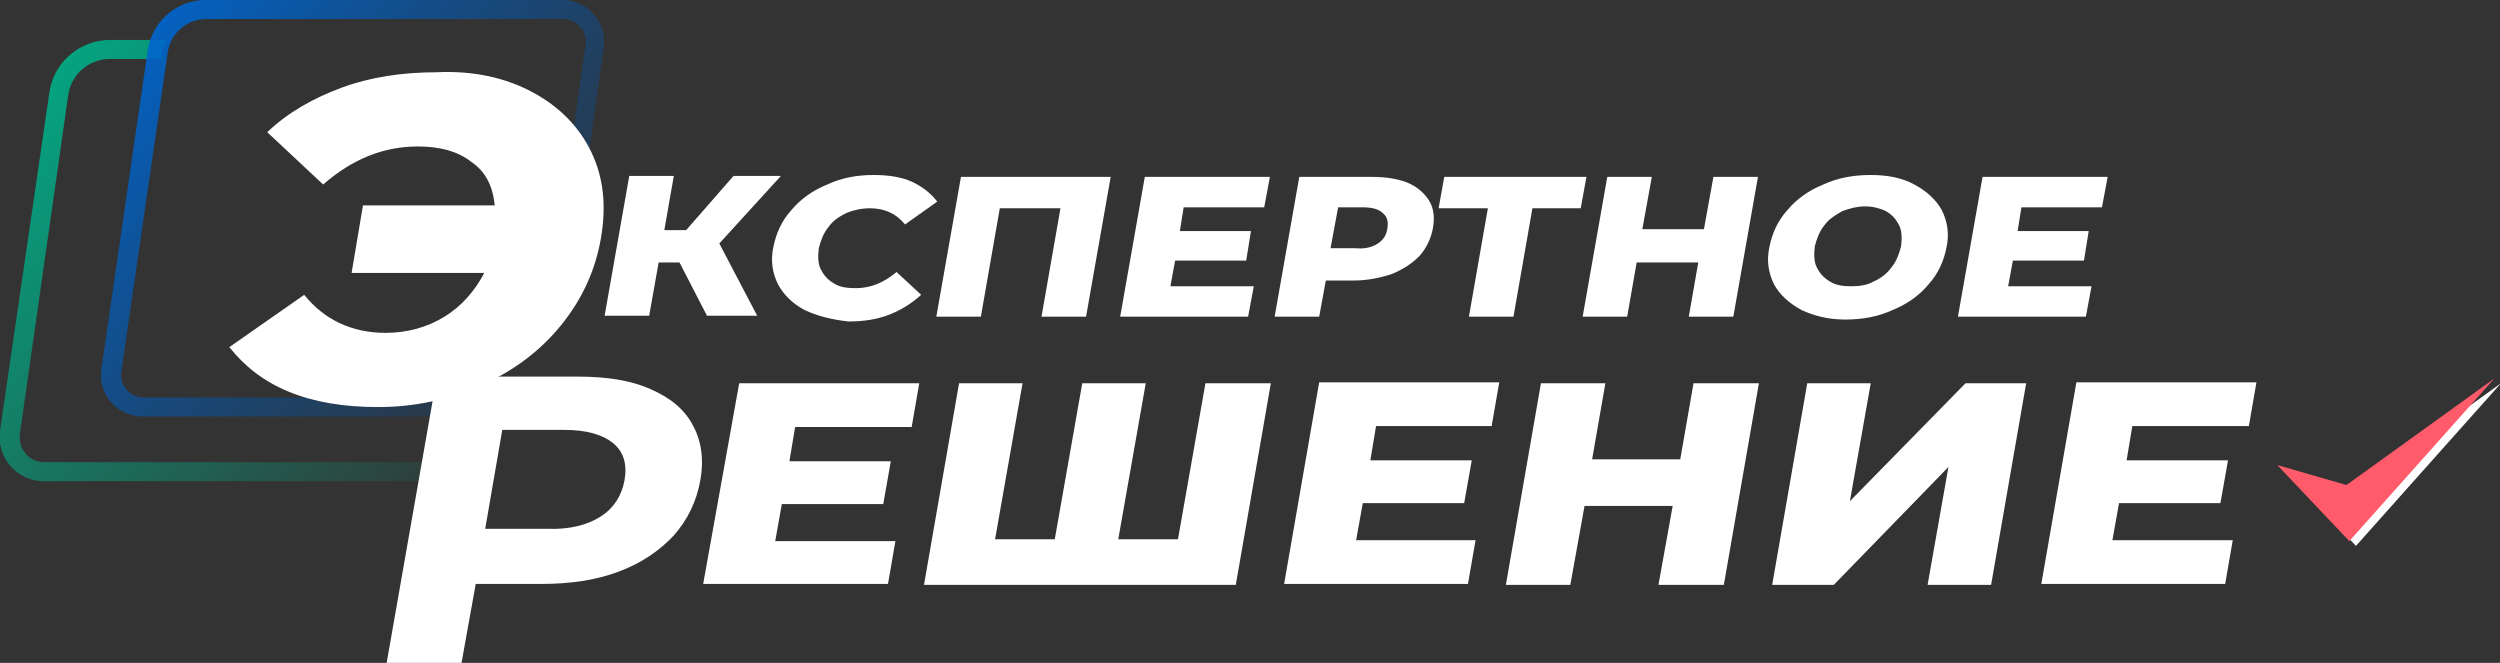
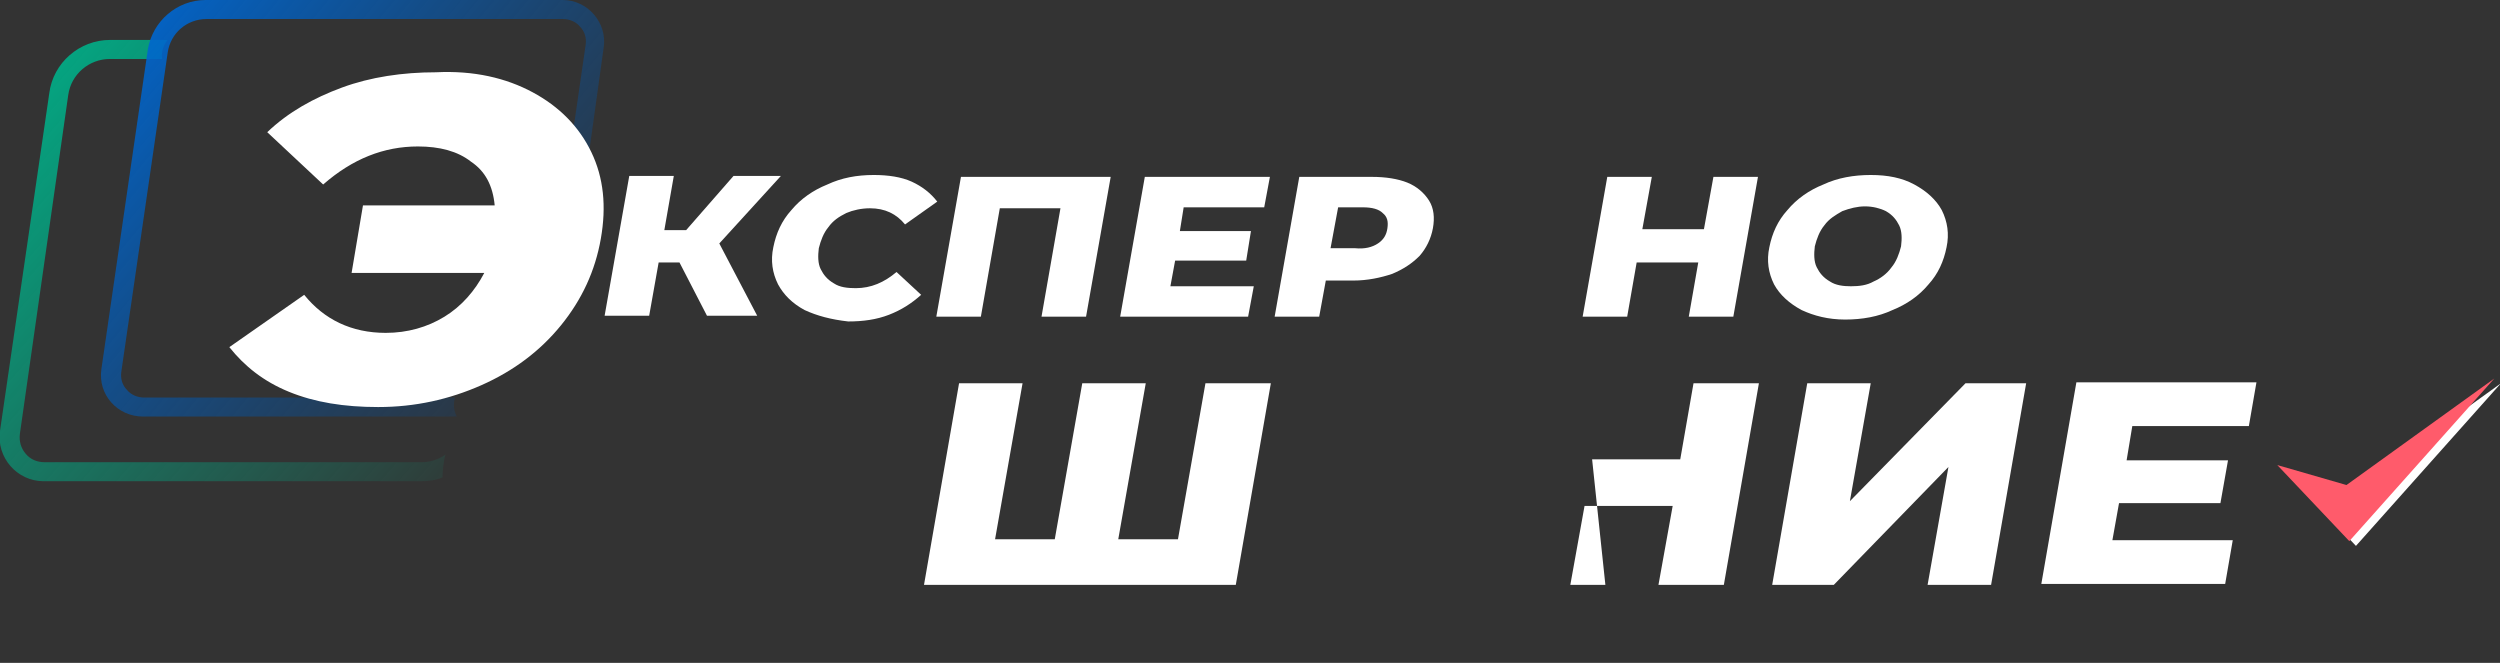
<svg xmlns="http://www.w3.org/2000/svg" width="264" height="70" viewBox="0 0 264 70" fill="none">
  <rect x="0" y="0" width="264" height="70" fill="#333333" stroke="none" />
  <g clip-path="url(#clip0)">
    <path d="M47.036 48.006C46.335 48.508 45.434 48.809 44.534 48.809H4.704C3.903 48.809 3.202 48.508 2.702 47.905C2.202 47.303 2.002 46.6 2.102 45.796L7.205 10.043C7.506 7.834 9.407 6.227 11.609 6.227H17.113C17.013 5.524 17.213 4.821 17.713 4.218H11.609C8.406 4.218 5.604 6.628 5.204 9.842L2.37226e-05 45.495C-0.4 48.307 1.801 50.818 4.604 50.818H44.434C45.234 50.818 46.035 50.717 46.735 50.416C46.735 49.613 46.836 48.809 47.036 48.006Z" fill="url(#paint0_linear)" />
    <path d="M59.445 0H21.716C18.714 0 16.112 2.209 15.612 5.222L10.708 38.967C10.308 41.679 12.409 43.989 15.111 43.989H48.236C47.936 43.386 47.836 42.683 48.036 42.08C48.036 42.08 48.036 42.08 48.036 41.98H15.211C14.511 41.98 13.81 41.679 13.41 41.176C12.91 40.674 12.71 39.971 12.81 39.268L17.713 5.524C18.014 3.515 19.715 2.009 21.817 2.009H59.445C60.146 2.009 60.846 2.31 61.246 2.812C61.747 3.314 61.947 4.017 61.847 4.72L60.346 15.065C61.046 15.667 61.647 16.37 62.047 17.274L63.748 5.022C64.149 2.41 62.047 0 59.445 0Z" fill="url(#paint1_linear)" />
    <path d="M71.754 27.718H69.553L68.552 33.343H63.848L66.45 18.579H71.154L70.153 24.304H72.455L77.459 18.579H82.463L75.958 25.71L79.961 33.343H74.657L71.754 27.718Z" fill="white" />
    <path d="M84.964 32.74C83.663 32.037 82.763 31.134 82.162 30.029C81.562 28.824 81.362 27.518 81.662 26.112C81.962 24.605 82.562 23.3 83.563 22.195C84.564 20.99 85.865 20.086 87.366 19.483C88.867 18.78 90.469 18.479 92.27 18.479C93.771 18.479 95.172 18.68 96.273 19.182C97.374 19.684 98.275 20.387 98.975 21.291L95.572 23.702C94.672 22.597 93.471 21.994 91.87 21.994C90.969 21.994 90.068 22.195 89.368 22.496C88.567 22.898 87.967 23.3 87.466 24.003C86.966 24.605 86.666 25.409 86.466 26.212C86.365 27.016 86.365 27.819 86.666 28.422C86.966 29.024 87.366 29.527 88.067 29.928C88.667 30.33 89.468 30.43 90.368 30.43C91.97 30.43 93.371 29.828 94.672 28.723L97.274 31.134C96.273 32.037 95.172 32.74 93.871 33.242C92.57 33.745 91.169 33.946 89.568 33.946C87.766 33.745 86.265 33.343 84.964 32.74Z" fill="white" />
    <path d="M117.289 18.679L114.687 33.443H109.983L111.985 21.993H105.58L103.579 33.443H98.875L101.477 18.679H117.289Z" fill="white" />
    <path d="M132.4 30.229L131.8 33.443H118.29L120.892 18.679H134.102L133.501 21.893H124.995L124.594 24.404H132.1L131.6 27.517H124.094L123.594 30.229H132.4Z" fill="white" />
    <path d="M148.613 19.282C149.613 19.683 150.414 20.387 150.914 21.19C151.415 21.993 151.515 22.998 151.315 24.102C151.114 25.207 150.614 26.212 149.914 27.015C149.113 27.818 148.212 28.421 147.011 28.923C145.81 29.325 144.409 29.626 142.908 29.626H140.006L139.306 33.443H134.602L137.204 18.679H144.91C146.311 18.679 147.612 18.88 148.613 19.282ZM145.51 25.709C146.111 25.308 146.411 24.805 146.511 24.102C146.611 23.399 146.511 22.897 146.011 22.496C145.61 22.094 144.91 21.893 143.909 21.893H141.307L140.506 26.212H143.108C144.109 26.312 144.91 26.111 145.51 25.709Z" fill="white" />
-     <path d="M166.926 21.993H161.823L159.821 33.443H155.118L157.119 21.993H151.915L152.516 18.679H167.527L166.926 21.993Z" fill="white" />
    <path d="M185.641 18.679L183.039 33.443H178.335L179.336 27.718H172.831L171.83 33.443H167.127L169.729 18.679H174.432L173.431 24.203H179.936L180.937 18.679H185.641Z" fill="white" />
    <path d="M190.244 32.74C188.943 32.037 187.942 31.133 187.342 30.029C186.741 28.823 186.541 27.518 186.842 26.112C187.142 24.605 187.742 23.3 188.743 22.195C189.744 20.99 191.045 20.086 192.546 19.483C194.047 18.78 195.748 18.479 197.55 18.479C199.351 18.479 200.852 18.78 202.153 19.483C203.454 20.186 204.455 21.09 205.055 22.195C205.656 23.4 205.856 24.706 205.556 26.112C205.255 27.618 204.655 28.924 203.654 30.029C202.654 31.234 201.353 32.138 199.851 32.74C198.35 33.443 196.649 33.745 194.848 33.745C193.046 33.745 191.545 33.343 190.244 32.74ZM197.85 29.727C198.55 29.426 199.251 28.924 199.751 28.221C200.252 27.618 200.552 26.815 200.752 26.012C200.852 25.208 200.852 24.405 200.552 23.802C200.252 23.199 199.851 22.697 199.151 22.296C198.55 21.994 197.75 21.793 196.949 21.793C196.149 21.793 195.348 21.994 194.547 22.296C193.847 22.697 193.146 23.099 192.646 23.802C192.146 24.405 191.845 25.208 191.645 26.012C191.545 26.815 191.545 27.618 191.845 28.221C192.146 28.824 192.546 29.326 193.246 29.727C193.847 30.129 194.647 30.23 195.448 30.23C196.349 30.23 197.149 30.129 197.85 29.727Z" fill="white" />
-     <path d="M220.867 30.229L220.267 33.443H206.757L209.359 18.679H222.569L221.968 21.893H213.462L213.061 24.404H220.567L220.067 27.517H212.561L212.061 30.229H220.867Z" fill="white" />
-     <path d="M94.572 57.044L93.771 61.664H74.256L78.059 40.473H97.073L96.273 45.093H83.964L83.363 48.708H94.071L93.271 53.228H82.562L81.862 57.145H94.572V57.044Z" fill="white" />
    <path d="M134.202 40.473L130.499 61.764H97.574L101.277 40.473H107.982L105.08 56.944H111.384L114.287 40.473H120.992L118.089 56.944H124.394L127.296 40.473H134.202Z" fill="white" />
-     <path d="M155.818 57.044L155.017 61.664H135.603L139.306 40.373H158.32L157.519 44.993H145.31L144.71 48.608H155.418L154.617 53.128H143.909L143.208 57.044H155.818Z" fill="white" />
-     <path d="M185.741 40.473L182.038 61.764H175.133L176.634 53.429H167.327L165.826 61.764H159.02L162.723 40.473H169.528L168.127 48.508H177.434L178.835 40.473H185.741Z" fill="white" />
+     <path d="M185.741 40.473L182.038 61.764H175.133L176.634 53.429H167.327L165.826 61.764H159.02H169.528L168.127 48.508H177.434L178.835 40.473H185.741Z" fill="white" />
    <path d="M190.845 40.473H197.55L195.348 52.926L207.557 40.473H213.962L210.259 61.764H203.554L205.756 49.311L193.647 61.764H187.142L190.845 40.473Z" fill="white" />
    <path d="M235.779 57.044L234.978 61.664H215.563L219.266 40.373H238.281L237.48 44.993H225.171L224.57 48.608H235.278L234.478 53.128H223.77L223.069 57.044H235.779Z" fill="white" />
    <path d="M56.243 9.742C59.045 11.248 61.146 13.357 62.447 16.069C63.748 18.78 64.049 21.793 63.448 25.208C62.848 28.623 61.447 31.636 59.245 34.347C57.043 37.059 54.241 39.168 50.839 40.674C47.436 42.181 43.833 42.984 39.93 42.984C36.328 42.984 33.225 42.482 30.523 41.377C27.821 40.273 25.82 38.666 24.218 36.657L32.124 31.133C34.226 33.745 37.128 35.151 40.731 35.151C43.033 35.151 45.134 34.548 46.936 33.443C48.737 32.339 50.138 30.732 51.139 28.824H37.128L38.329 21.693H52.24C52.039 19.584 51.239 18.078 49.738 17.073C48.337 15.969 46.435 15.466 44.133 15.466C40.531 15.466 37.228 16.772 34.126 19.483L28.221 13.96C30.423 11.851 33.125 10.344 36.127 9.24C39.13 8.135 42.532 7.633 46.035 7.633C50.038 7.432 53.441 8.235 56.243 9.742Z" fill="white" />
-     <path d="M68.652 41.076C70.754 41.98 72.255 43.185 73.155 44.892C74.056 46.499 74.356 48.508 73.956 50.717C73.556 52.927 72.655 54.835 71.154 56.542C69.653 58.149 67.751 59.455 65.35 60.359C62.948 61.263 60.246 61.664 57.143 61.664H50.238L48.737 70H40.831L46.135 39.77H61.046C64.049 39.77 66.65 40.172 68.652 41.076ZM63.448 54.534C64.849 53.63 65.65 52.324 65.95 50.717C66.25 49.01 65.85 47.705 64.749 46.801C63.648 45.897 61.947 45.395 59.545 45.395H53.04L51.239 55.839H57.744C60.146 55.94 62.047 55.438 63.448 54.534Z" fill="white" />
    <path fill-rule="evenodd" clip-rule="evenodd" d="M248.488 51.722L241.183 49.613L248.788 57.647L264.1 40.474L248.488 51.722Z" fill="white" />
    <path fill-rule="evenodd" clip-rule="evenodd" d="M247.788 51.219L240.482 49.111L248.088 57.145L263.4 39.971L247.788 51.219Z" fill="#FF5B6B" />
  </g>
  <defs>
    <linearGradient id="paint0_linear" x1="-1.91875e-06" y1="4" x2="54" y2="51" gradientUnits="userSpaceOnUse">
      <stop stop-color="#00AF88" />
      <stop offset="1" stop-color="#00AF88" stop-opacity="0" />
    </linearGradient>
    <linearGradient id="paint1_linear" x1="11" y1="1.65822e-06" x2="64" y2="44" gradientUnits="userSpaceOnUse">
      <stop stop-color="#0068D3" />
      <stop offset="1" stop-color="#004C9A" stop-opacity="0" />
    </linearGradient>
    <clipPath id="clip0">
      <rect width="264" height="70" fill="white" />
    </clipPath>
  </defs>
</svg>